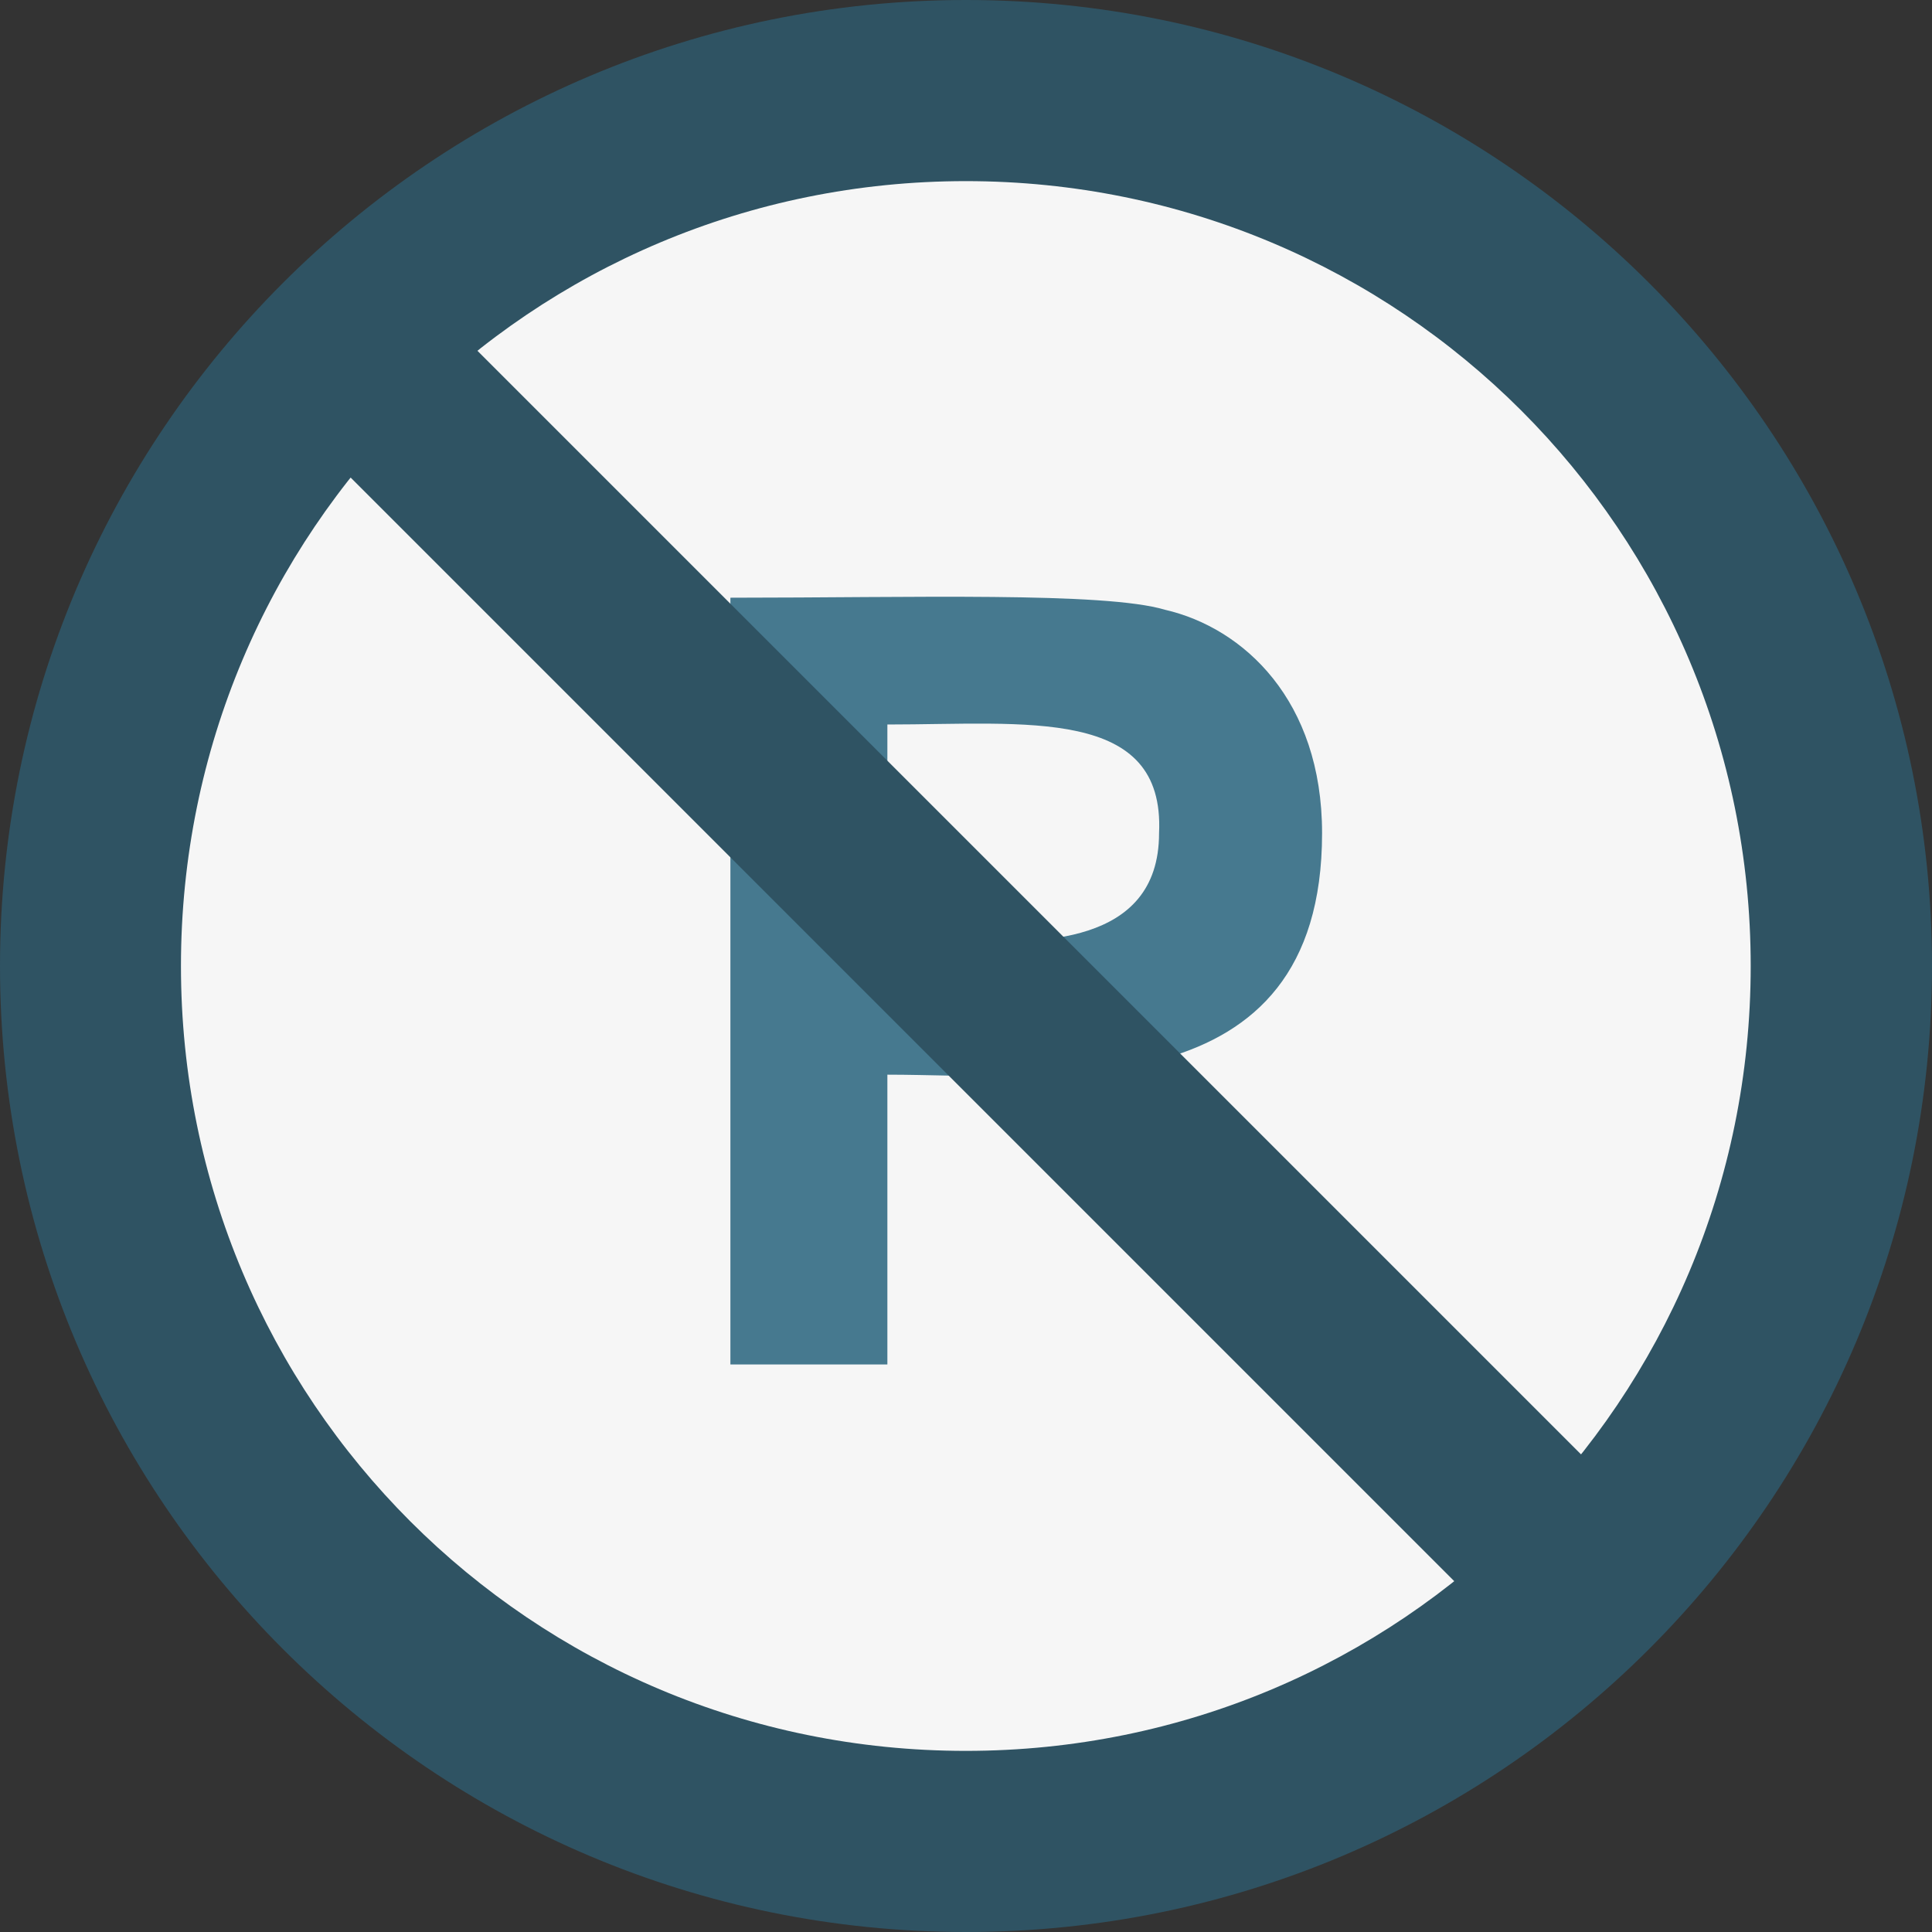
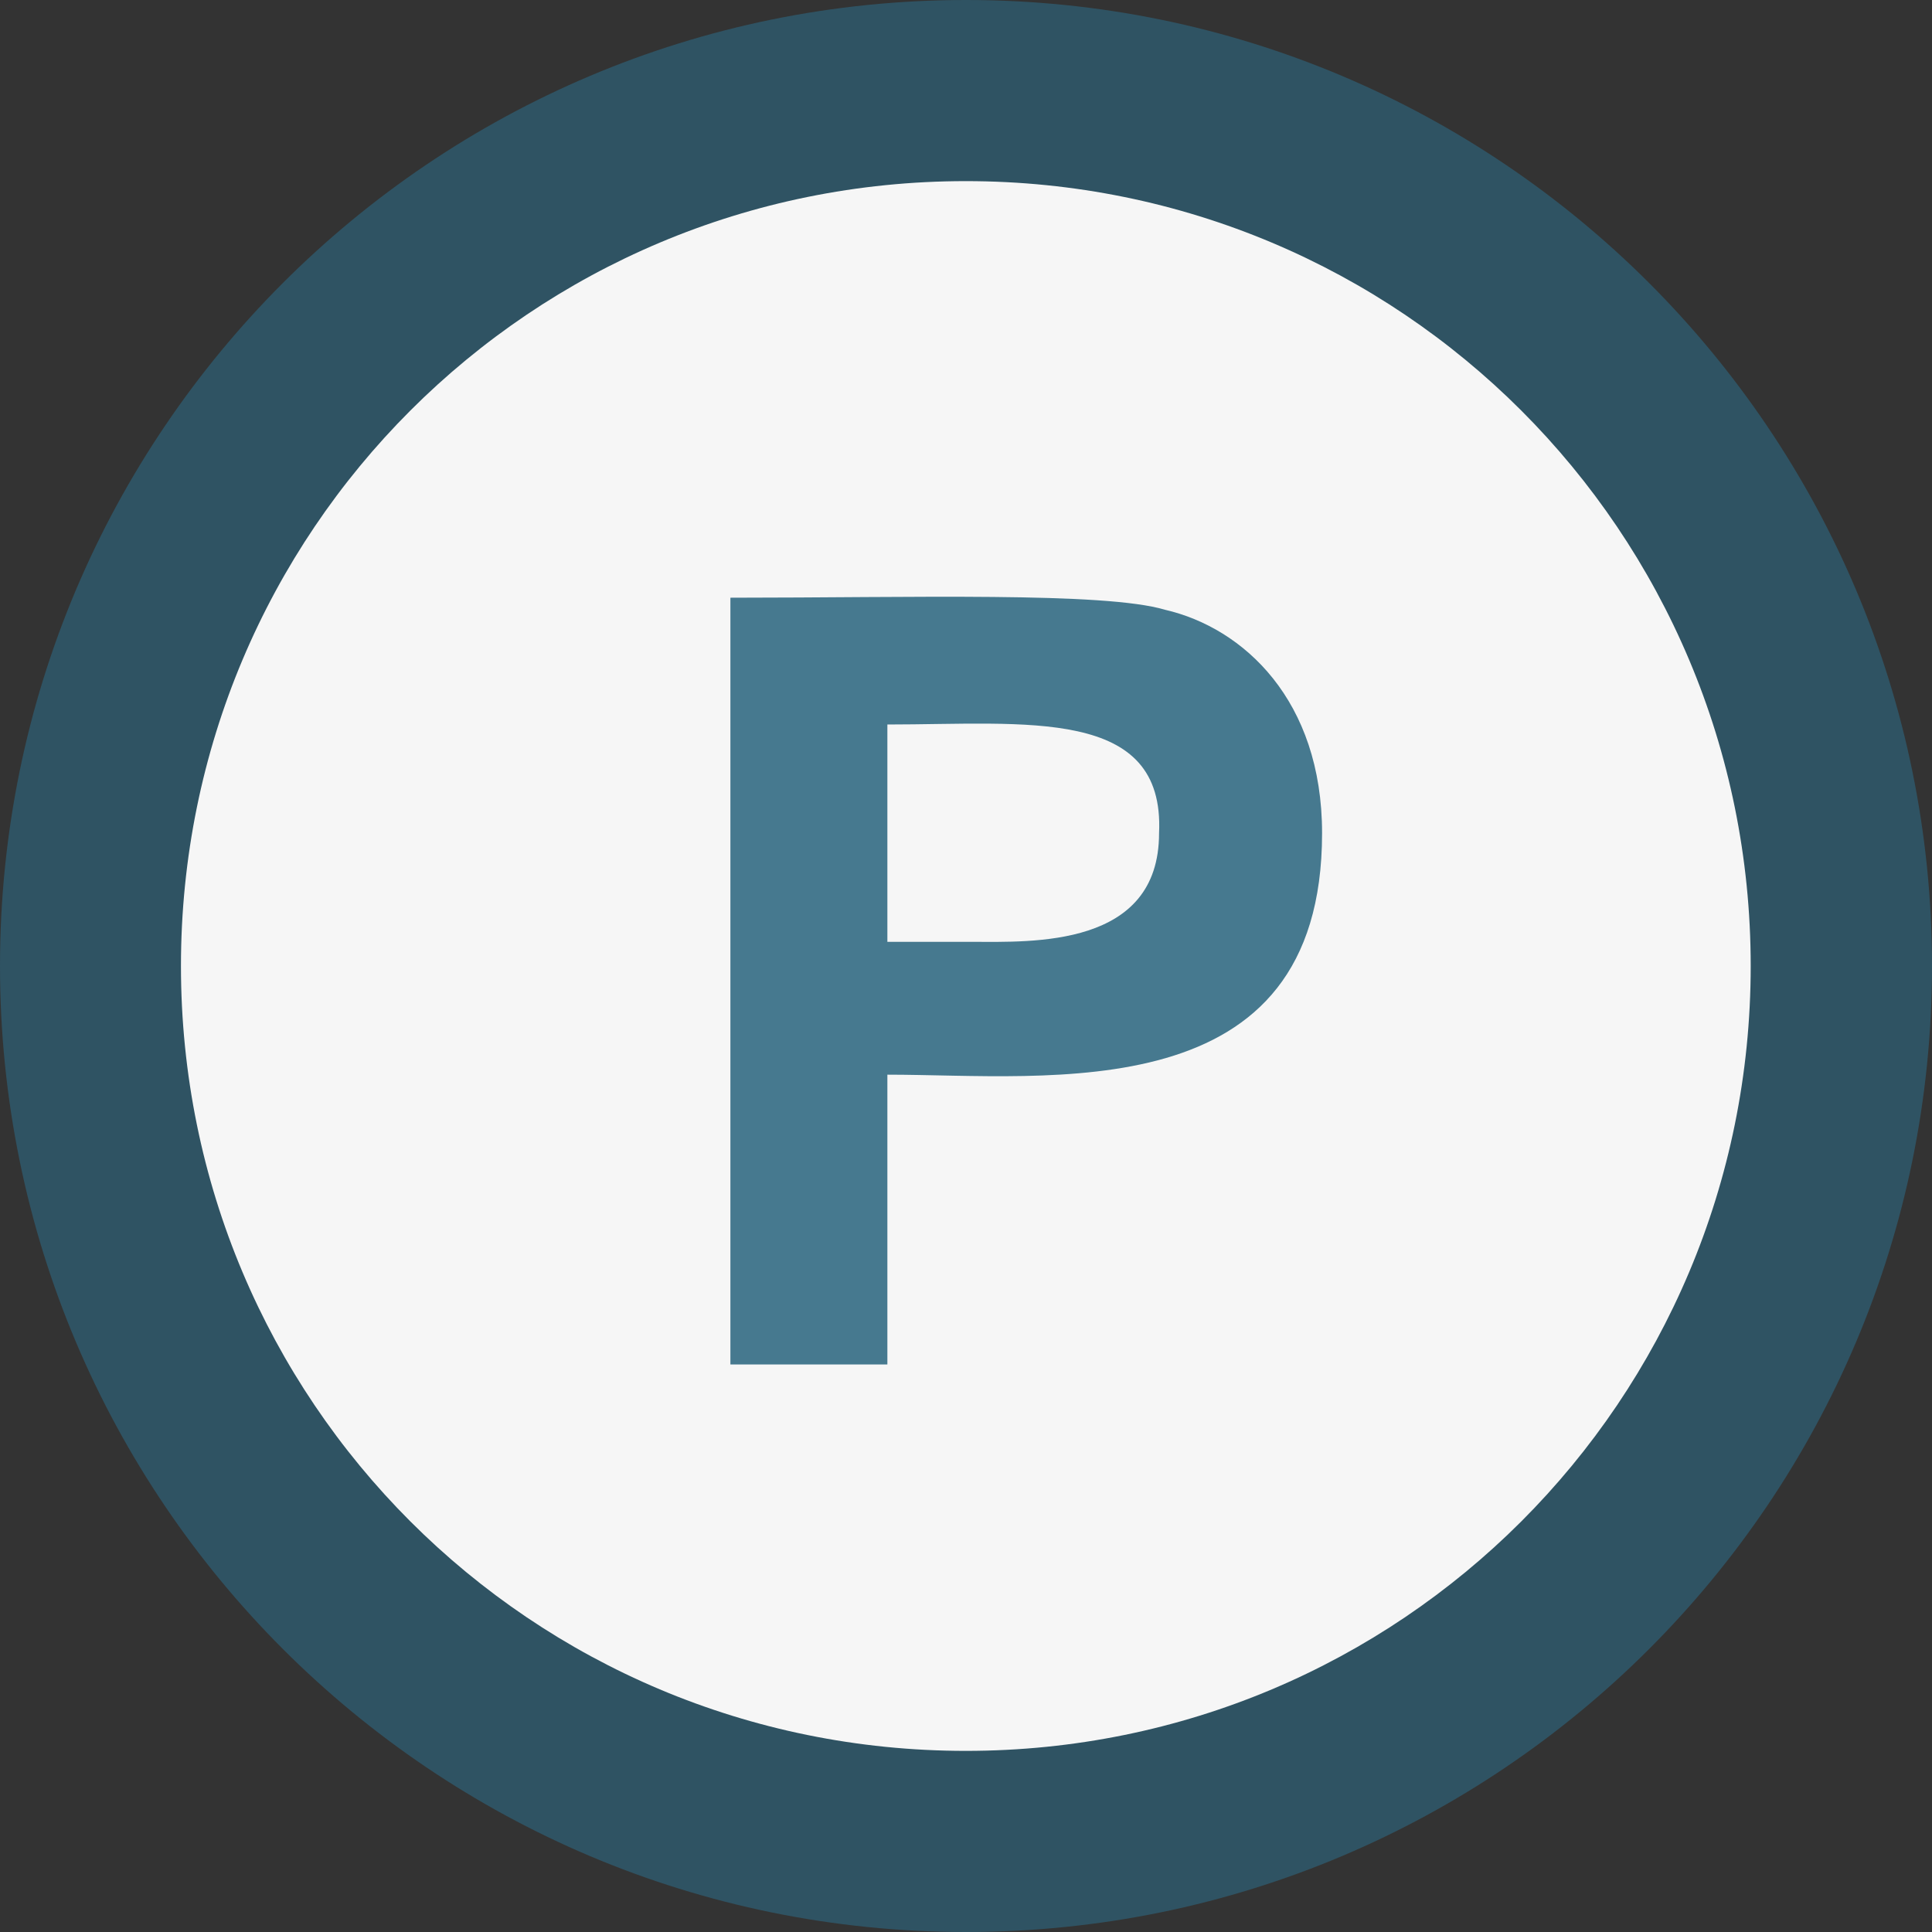
<svg xmlns="http://www.w3.org/2000/svg" width="56" height="56" viewBox="0 0 56 56" fill="none">
  <rect x="0" y="0" width="56" height="56" fill="#333333" stroke="none" />
  <g clip-path="url(#clip0_2454_90264)">
    <path d="M28 56C43.464 56 56 43.464 56 28C56 12.536 43.464 0 28 0C12.536 0 0 12.536 0 28C0 43.464 12.536 56 28 56Z" fill="#2F5363" />
    <path d="M27.995 50.75C15.395 50.75 5.245 40.599 5.245 28C5.245 15.399 15.395 5.25 27.995 5.25C40.595 5.25 50.745 15.399 50.745 28C50.745 40.599 40.595 50.75 27.995 50.75Z" fill="#F6F6F6" />
    <path d="M21.171 39.55V17.325C26.421 17.325 32.021 17.15 33.771 17.675C36.046 18.2 38.321 20.299 38.321 24.149C38.321 32.2 30.446 31.15 25.721 31.15V39.55L21.171 39.55ZM25.721 21V27.3H28.171C29.921 27.3 33.596 27.475 33.596 24.15C33.771 20.475 29.746 21 25.721 21Z" fill="#46798F" />
-     <path d="M48.295 44.624L44.62 48.299L7.695 11.374L11.37 7.699L48.295 44.624Z" fill="#2F5363" />
  </g>
  <defs>
    <clipPath id="clip0_2454_90264">
      <rect width="56" height="56" fill="white" />
    </clipPath>
  </defs>
</svg>